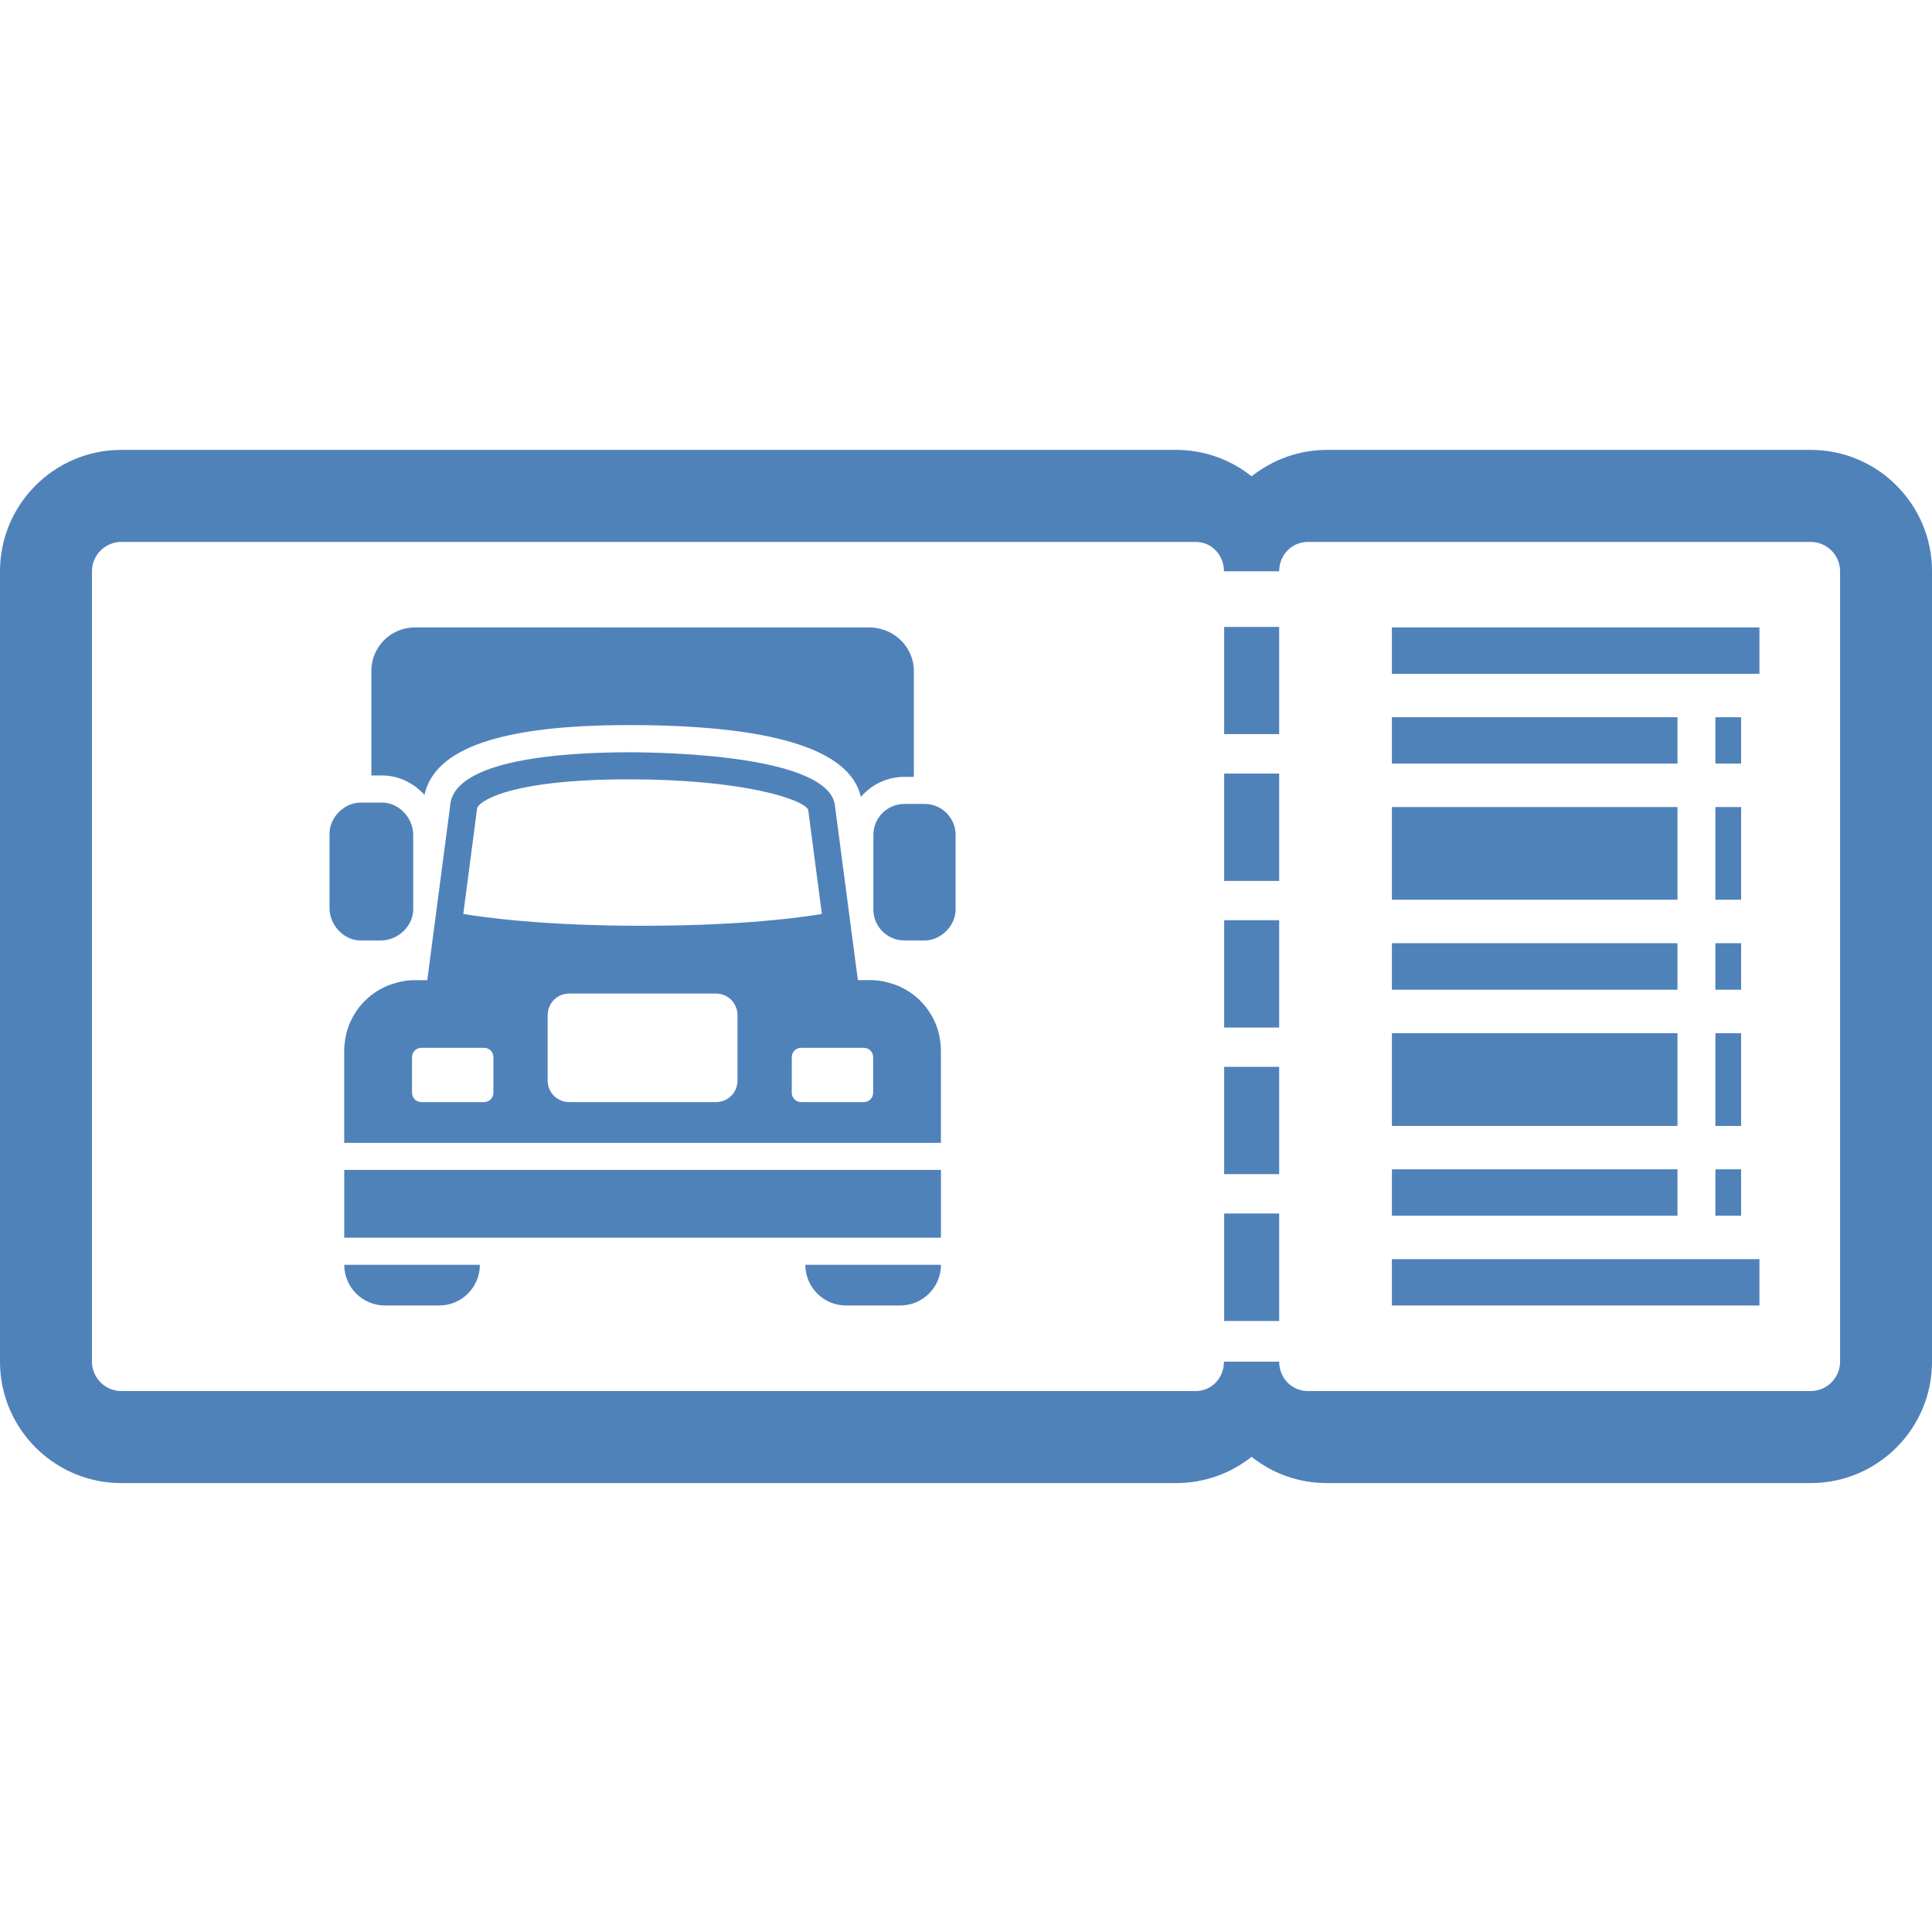
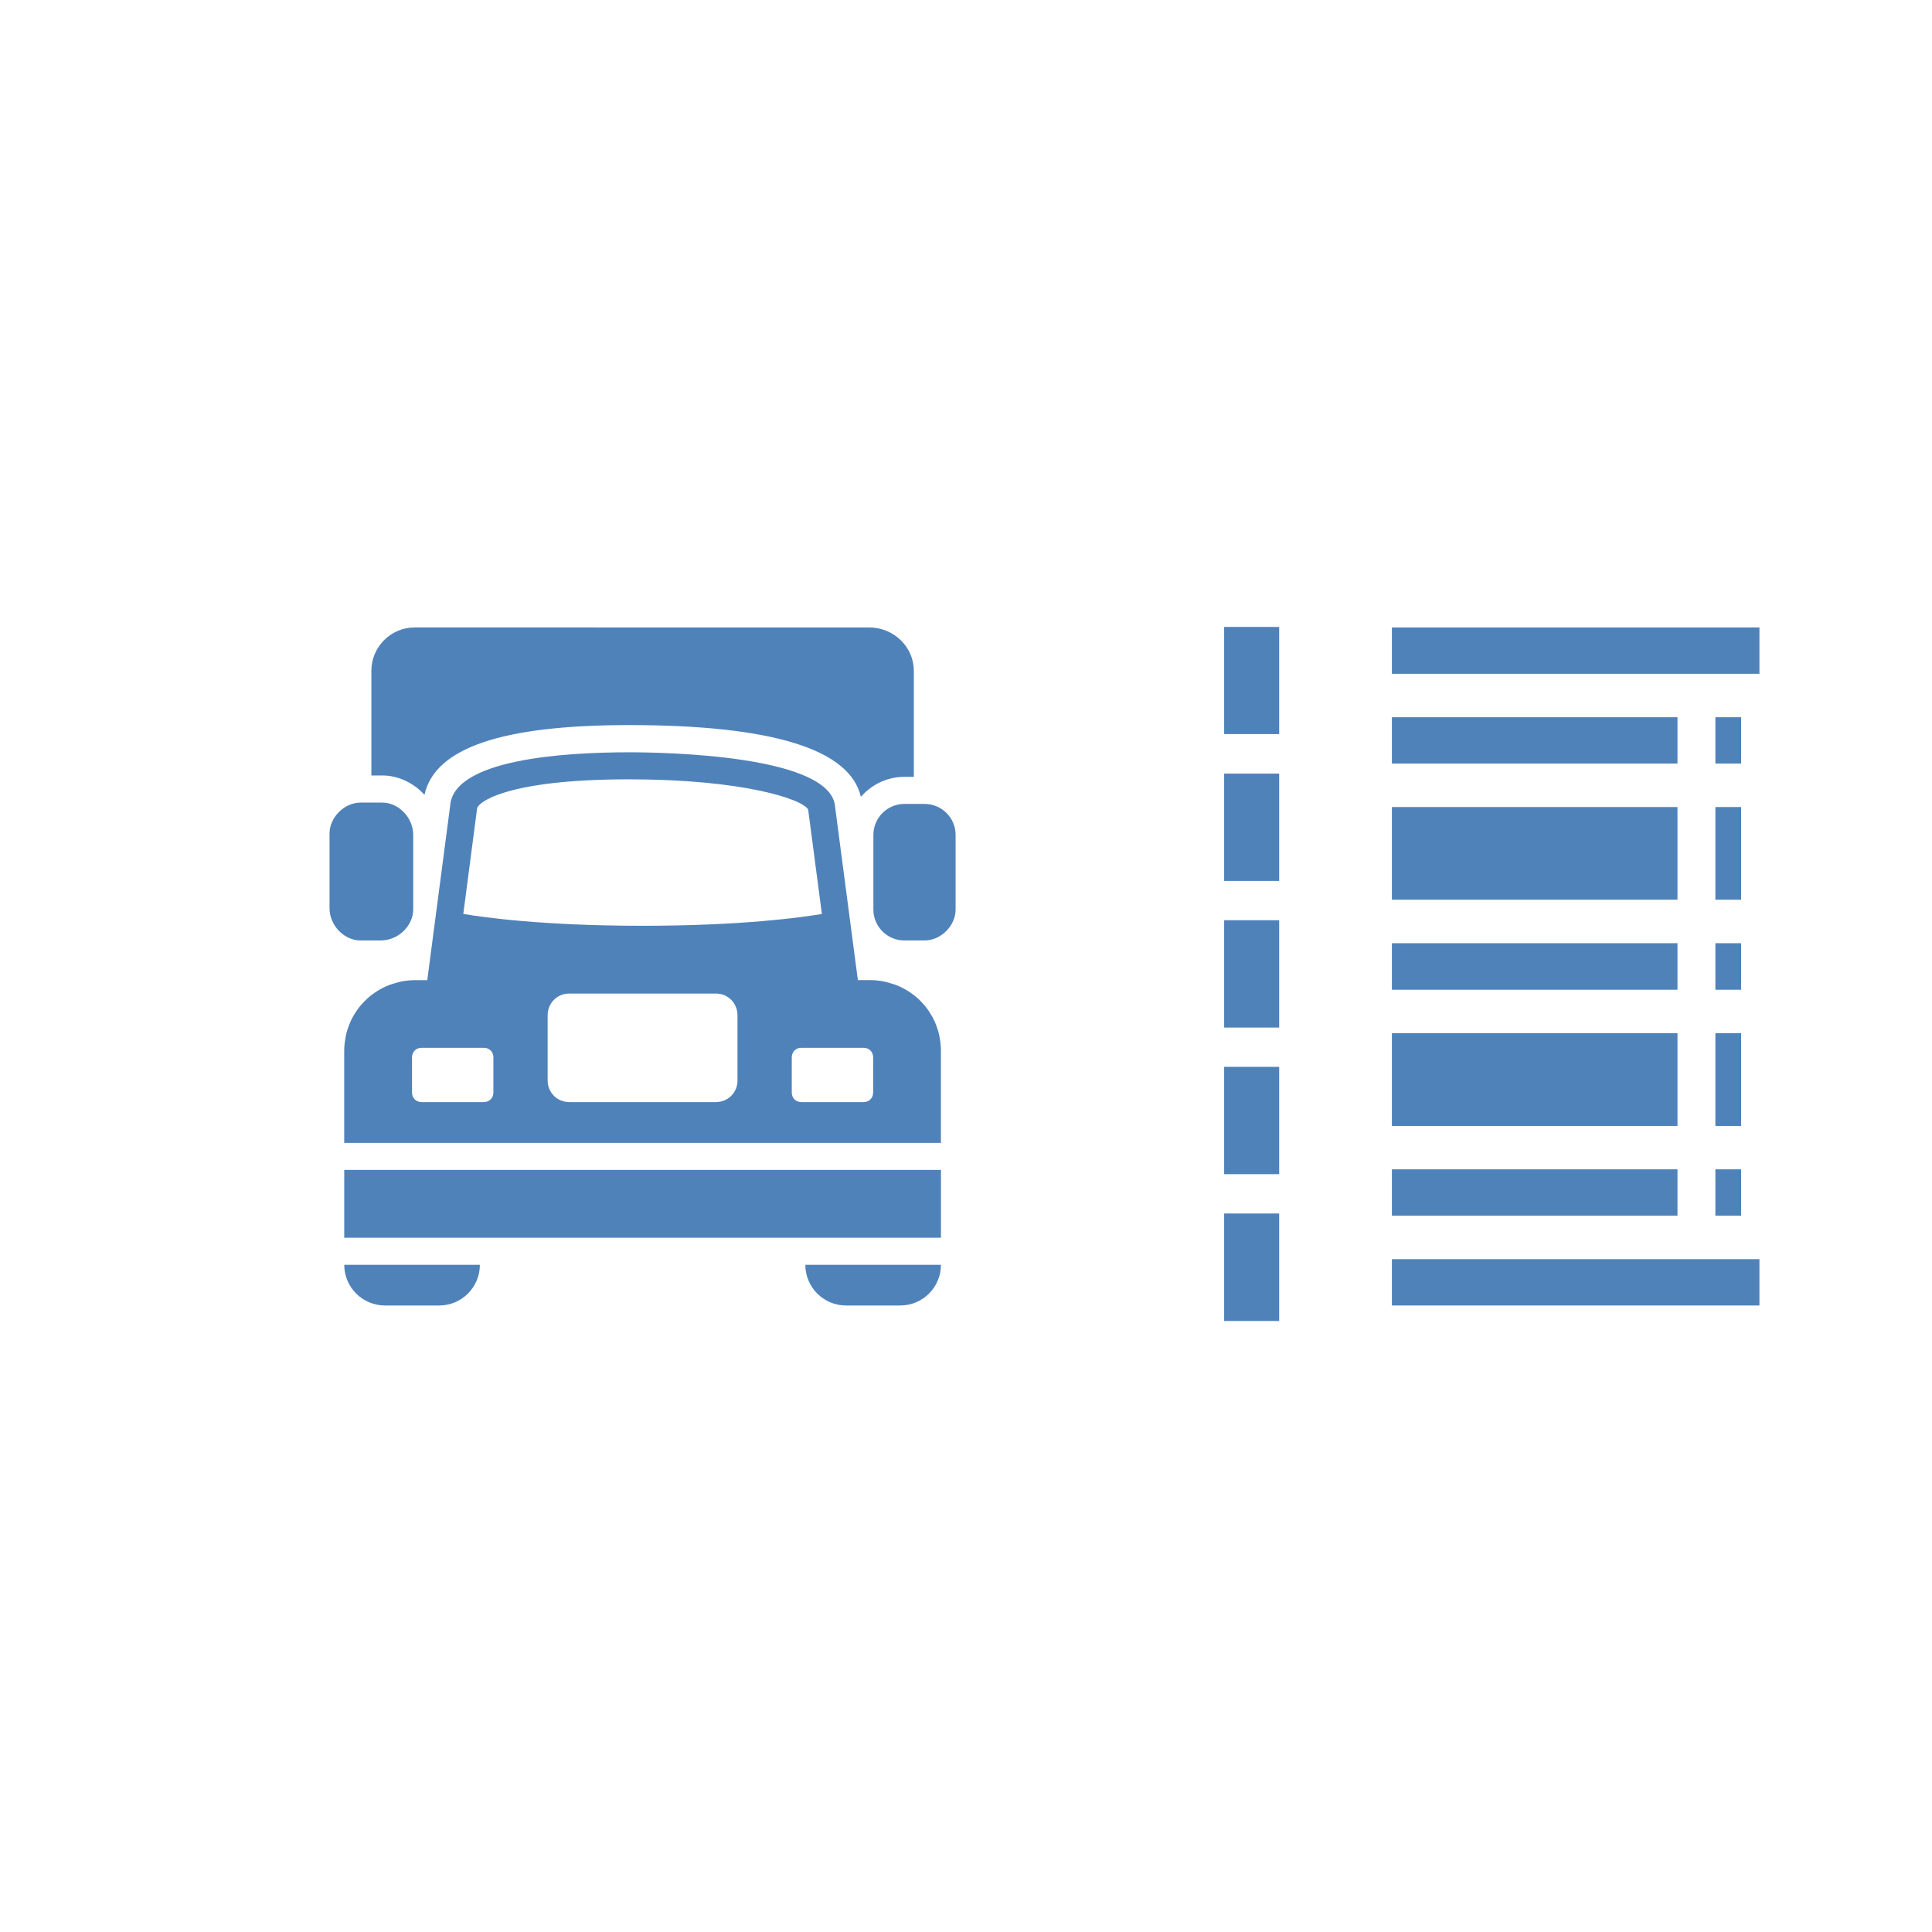
<svg xmlns="http://www.w3.org/2000/svg" xmlns:xlink="http://www.w3.org/1999/xlink" version="1.1" id="Layer_1" x="0px" y="0px" viewBox="0 0 500 500" style="enable-background:new 0 0 500 500;" xml:space="preserve">
  <style type="text/css">
	.st0{fill:#5082BA;}
	.st1{clip-path:url(#SVGID_00000128465312424215647430000002657030347796794803_);}
</style>
  <rect x="316.81" y="162.25" class="st0" width="14.24" height="27.73" />
  <rect x="360.22" y="185.62" class="st0" width="73.91" height="11.99" />
  <rect x="360.22" y="208.86" class="st0" width="73.91" height="23.99" />
  <rect x="360.22" y="244.1" class="st0" width="73.91" height="12.04" />
  <rect x="316.81" y="276.1" class="st0" width="14.24" height="27.77" />
  <rect x="316.81" y="314.05" class="st0" width="14.24" height="27.82" />
  <rect x="316.81" y="238.15" class="st0" width="14.24" height="27.78" />
  <rect x="360.22" y="267.39" class="st0" width="73.91" height="24" />
  <rect x="316.81" y="200.2" class="st0" width="14.24" height="27.78" />
  <rect x="443.94" y="267.39" class="st0" width="6.66" height="24" />
  <rect x="360.22" y="162.38" class="st0" width="95.12" height="12" />
  <rect x="443.94" y="302.62" class="st0" width="6.66" height="12" />
-   <path class="st0" d="M468.61,116.43H343.4c-7.32,0-14.11,2.58-19.49,6.84c-5.37-4.27-12.16-6.84-19.53-6.84H31.39  C14.07,116.43,0,130.52,0,147.85V352.4c0,17.33,14.07,31.42,31.39,31.42h272.99c7.37,0,14.16-2.53,19.53-6.8  c5.33,4.27,12.12,6.8,19.49,6.8h125.22c17.31,0,31.39-14.08,31.39-31.42V147.85C500,130.52,485.93,116.43,468.61,116.43z   M476.21,352.4c0,4.18-3.42,7.6-7.59,7.6H338.47c-4.22,0-7.42-3.42-7.42-7.6h-14.29c0,4.18-3.15,7.6-7.32,7.6H31.39  c-4.18,0-7.59-3.42-7.59-7.6V147.85c0-4.18,3.42-7.6,7.59-7.6h278.05c4.17,0,7.32,3.42,7.32,7.6h14.29c0-4.18,3.2-7.6,7.42-7.6  h130.15c4.18,0,7.59,3.42,7.59,7.6V352.4z" />
  <rect x="360.22" y="325.87" class="st0" width="95.12" height="11.99" />
  <rect x="443.94" y="208.86" class="st0" width="6.66" height="23.99" />
  <rect x="360.22" y="302.62" class="st0" width="73.91" height="12" />
  <rect x="443.94" y="244.1" class="st0" width="6.66" height="12.04" />
  <rect x="443.94" y="185.62" class="st0" width="6.66" height="11.99" />
  <g>
    <defs>
      <rect id="SVGID_1_" x="226.03" y="208" width="21.35" height="35.43" />
    </defs>
    <clipPath id="SVGID_00000004504945829825089120000005681963481922685335_">
      <use xlink:href="#SVGID_1_" style="overflow:visible;" />
    </clipPath>
    <g style="clip-path:url(#SVGID_00000004504945829825089120000005681963481922685335_);">
      <path class="st0" d="M239.3,243.39h-5.26c-4.42,0-8.01-3.59-8.01-8.02v-19.3c0-4.42,3.59-8.01,8.01-8.01h5.26    c4.42,0,8.01,3.59,8.01,8.01v19.3C247.32,239.58,243.5,243.39,239.3,243.39z" />
    </g>
  </g>
  <path class="st0" d="M98.56,243.39H93.3c-4.27,0-8.02-3.91-8.02-8.36v-19.3c0-4.19,3.82-8.02,8.02-8.02h5.62  c4.27,0,8.02,3.91,8.02,8.36v19.3C106.93,239.65,103.02,243.39,98.56,243.39z" />
  <path class="st0" d="M89.09,302.77h154.43v17.55H89.09V302.77z" />
  <path class="st0" d="M99.62,337.86h14.04c5.81,0,10.53-4.72,10.53-10.53h-35.1C89.09,333.14,93.81,337.86,99.62,337.86z" />
  <path class="st0" d="M218.95,337.86h14.04c5.81,0,10.53-4.72,10.53-10.53h-35.1C208.42,333.14,213.14,337.86,218.95,337.86z" />
  <path class="st0" d="M243.19,268.58c-0.04-0.22-0.07-0.45-0.12-0.67c-0.2-0.93-0.49-1.83-0.82-2.7c-0.14-0.37-0.3-0.73-0.47-1.09  c-0.25-0.55-0.54-1.07-0.85-1.58c-0.4-0.67-0.84-1.33-1.33-1.94c-0.14-0.18-0.29-0.36-0.44-0.53c-0.8-0.94-1.69-1.81-2.67-2.56  c-0.71-0.55-1.47-1.04-2.25-1.48c-0.16-0.08-0.32-0.17-0.48-0.26c-0.68-0.37-1.39-0.68-2.13-0.95c-0.43-0.15-0.87-0.27-1.32-0.4  c-0.55-0.16-1.1-0.33-1.68-0.44c-1.1-0.2-2.21-0.33-3.37-0.33h-3.24l-1.57-11.91l-1.45-11.04l-2.87-21.83  c-0.8-13.5-44.58-14.18-53.34-14.18c-16.99,0-45.59,1.84-46.3,13.93l-2.54,19.36l-1.89,14.38l-1.48,11.3h-3.24  c-1.16,0-2.28,0.13-3.37,0.33c-0.58,0.11-1.13,0.28-1.68,0.44c-0.44,0.13-0.89,0.25-1.32,0.4c-0.73,0.27-1.45,0.59-2.13,0.95  c-0.16,0.08-0.32,0.17-0.48,0.26c-0.79,0.45-1.54,0.94-2.25,1.49c-0.98,0.76-1.86,1.63-2.67,2.56c-0.15,0.18-0.3,0.35-0.44,0.53  c-0.48,0.61-0.92,1.26-1.33,1.94c-0.31,0.51-0.6,1.04-0.85,1.58c-0.17,0.36-0.32,0.72-0.47,1.09c-0.33,0.87-0.62,1.76-0.82,2.7  c-0.05,0.22-0.08,0.45-0.12,0.67c-0.19,1.07-0.33,2.17-0.33,3.3v23.87h154.43v-23.87C243.51,270.75,243.38,269.65,243.19,268.58z   M123.47,209.26c0.09-1.5,7.36-7.57,39.32-7.57c29.58,0,45.03,5.18,46.36,7.83l3.55,27.01c-5.19,0.88-20.63,3.06-46.4,3.06  c-25.77,0-41.21-2.18-46.4-3.07L123.47,209.26z M127.69,282.76c0,1.4-1.05,2.46-2.46,2.46h-16.14c-1.4,0-2.46-1.05-2.46-2.46v-9.13  c0-1.4,1.05-2.46,2.46-2.46h16.14c1.4,0,2.46,1.05,2.46,2.46V282.76z M190.87,279.6c0,3.16-2.46,5.62-5.62,5.62h-37.9  c-3.16,0-5.62-2.46-5.62-5.62v-16.85c0-0.75,0.15-1.46,0.4-2.11c0.81-2.08,2.81-3.51,5.22-3.51h37.9c2.41,0,4.4,1.43,5.21,3.51  c0.26,0.65,0.4,1.35,0.4,2.11V279.6z M225.97,282.76c0,1.4-1.05,2.46-2.46,2.46h-16.14c-1.4,0-2.46-1.05-2.46-2.46v-9.13  c0-1.4,1.05-2.46,2.46-2.46h16.14c1.4,0,2.46,1.05,2.46,2.46V282.76z" />
  <path class="st0" d="M109.85,205.7c2.7-12.14,20.06-18.05,52.94-18.05c37.05,0,57.18,6.25,60,18.57c2.76-3.14,6.75-5.17,11.25-5.17  h2.46v-27.44c0-6.19-5.19-11.23-11.58-11.23H107.34c-6.19,0-11.23,5.04-11.23,11.23v27.08h2.81  C103.18,200.7,107.08,202.66,109.85,205.7z" />
</svg>